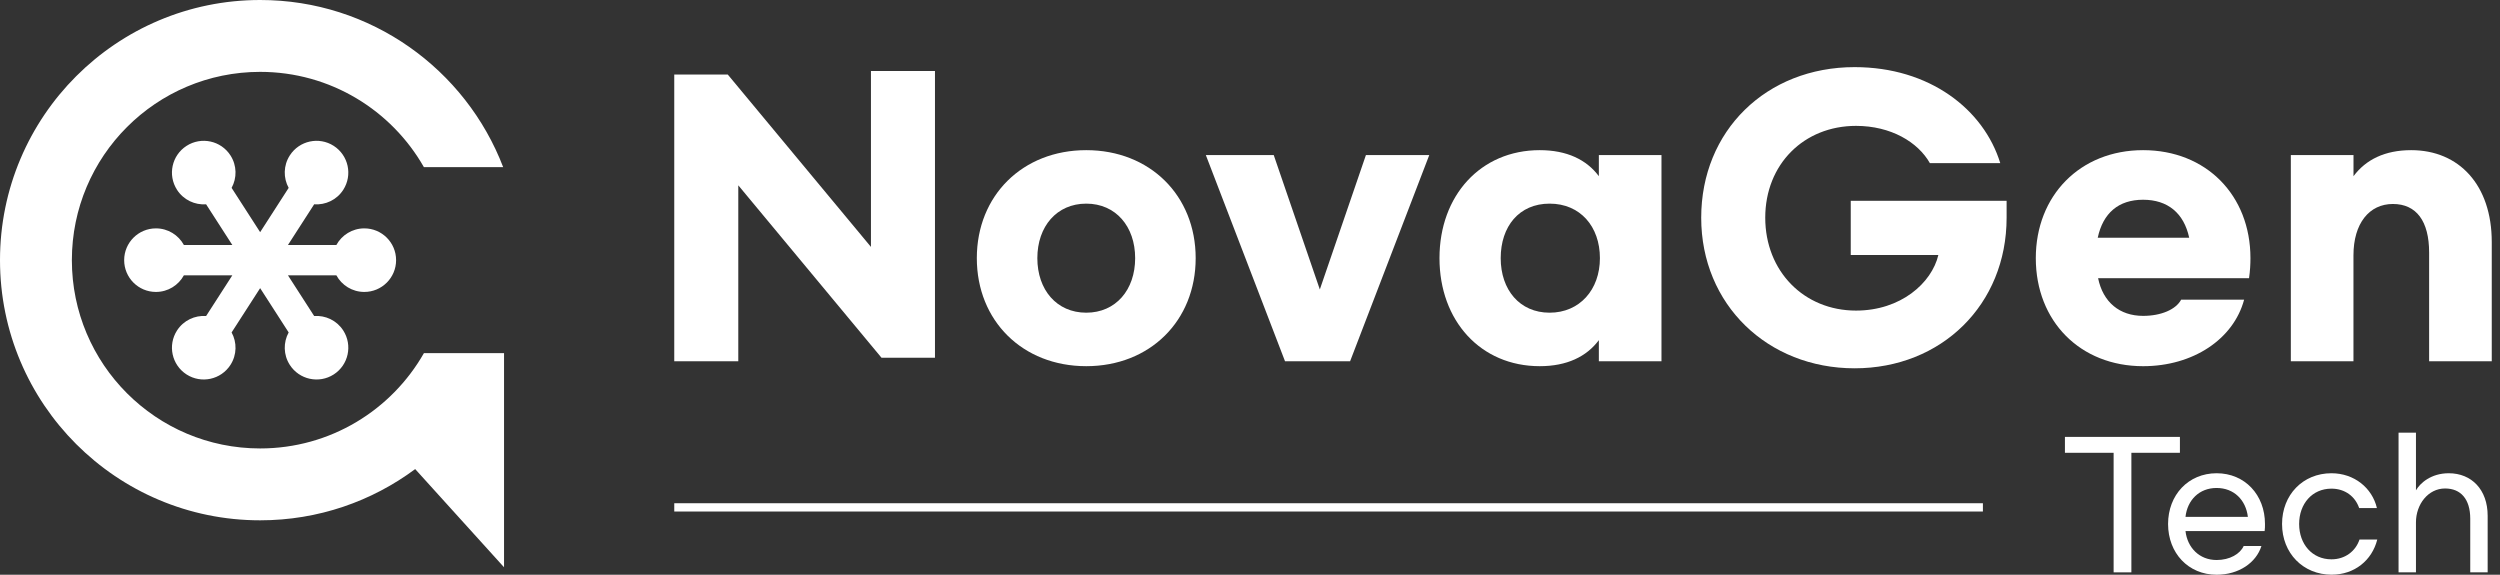
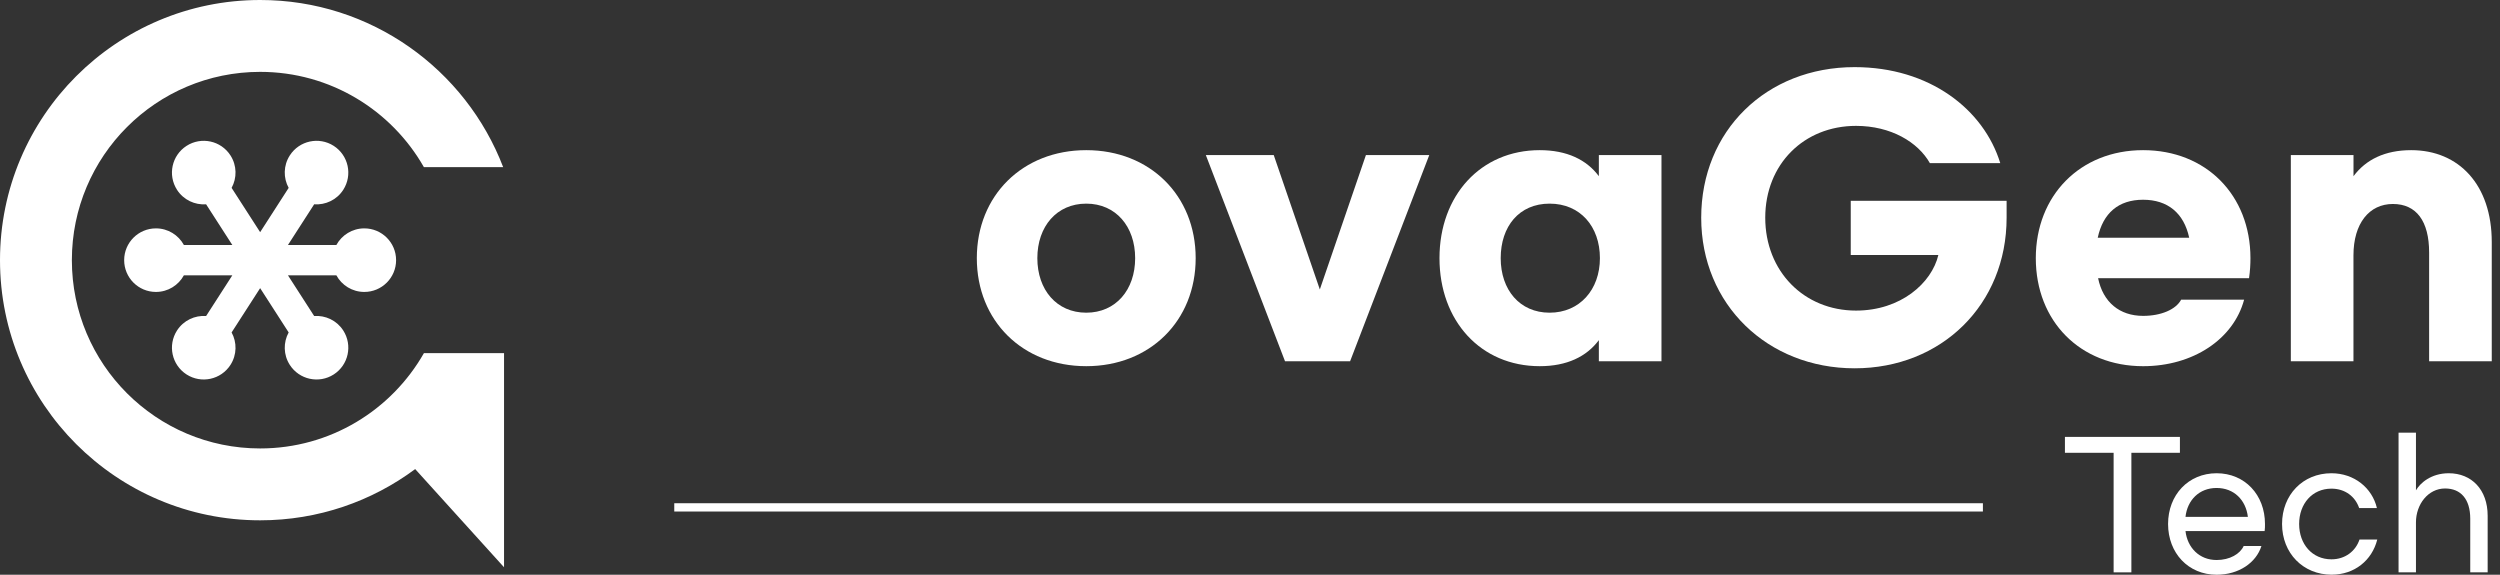
<svg xmlns="http://www.w3.org/2000/svg" width="174" height="40" viewBox="0 0 174 40" fill="none">
  <rect x="0" y="0" width="174" height="40" fill="#333333" stroke="none" />
  <path d="M29.504 24.58C27.25 28.541 22.99 31.212 18.107 31.212C10.869 31.212 5.002 25.344 5.002 18.107C5.002 10.87 10.869 5.002 18.107 5.002C22.99 5.002 27.25 7.673 29.504 11.634H35.021C32.416 4.83 25.827 0 18.107 0C8.107 0 0 8.107 0 18.107C0 28.107 8.107 36.214 18.107 36.214C22.151 36.214 25.884 34.888 28.897 32.648L35.081 39.482V24.58H29.504Z" fill="white" />
  <path d="M25.356 15.895C24.517 15.895 23.787 16.363 23.411 17.052H20.041L21.866 14.219C22.647 14.277 23.437 13.917 23.891 13.211C24.552 12.183 24.256 10.816 23.228 10.153C22.201 9.493 20.834 9.788 20.171 10.816C19.717 11.522 19.714 12.388 20.091 13.076L18.106 16.159L16.12 13.076C16.497 12.388 16.494 11.521 16.04 10.816C15.379 9.788 14.01 9.493 12.983 10.153C11.955 10.814 11.659 12.183 12.32 13.211C12.774 13.917 13.564 14.277 14.345 14.219L16.17 17.052H12.799C12.425 16.363 11.694 15.895 10.854 15.895C9.633 15.895 8.642 16.885 8.642 18.107C8.642 19.329 9.631 20.319 10.854 20.319C11.693 20.319 12.423 19.851 12.799 19.162H16.17L14.345 21.995C13.564 21.937 12.774 22.297 12.32 23.003C11.659 24.031 11.955 25.398 12.983 26.061C14.01 26.721 15.377 26.426 16.04 25.398C16.494 24.692 16.497 23.826 16.12 23.138L18.106 20.055L20.091 23.138C19.714 23.826 19.717 24.694 20.171 25.398C20.832 26.426 22.201 26.721 23.228 26.061C24.256 25.4 24.552 24.031 23.891 23.003C23.437 22.297 22.647 21.937 21.866 21.995L20.041 19.162H23.411C23.785 19.851 24.515 20.319 25.356 20.319C26.577 20.319 27.568 19.329 27.568 18.107C27.568 16.885 26.578 15.895 25.356 15.895Z" fill="white" />
-   <path d="M46.929 5.186H50.651L60.618 17.185V4.94H65.074V24.897H61.351L51.385 12.898V25.142H46.928V5.186H46.929Z" fill="white" />
  <path d="M83.219 17.968C83.219 22.328 80.035 25.486 75.603 25.486C71.171 25.486 67.987 22.328 67.987 17.968C67.987 13.609 71.171 10.451 75.603 10.451C80.035 10.451 83.219 13.609 83.219 17.968ZM72.199 17.968C72.199 20.173 73.545 21.763 75.603 21.763C77.661 21.763 79.007 20.171 79.007 17.968C79.007 15.765 77.66 14.173 75.603 14.173C73.546 14.173 72.199 15.765 72.199 17.968Z" fill="white" />
  <path d="M99.477 10.793L93.967 25.143H89.437L83.926 10.793H88.652L91.86 20.147L95.068 10.793H99.476H99.477Z" fill="white" />
  <path d="M100.188 17.968C100.188 13.609 103.053 10.451 107.167 10.451C109.053 10.451 110.423 11.112 111.28 12.263V10.793H115.639V25.143H111.28V23.674C110.423 24.825 109.051 25.486 107.167 25.486C103.053 25.486 100.188 22.328 100.188 17.968ZM111.354 17.968C111.354 15.764 109.982 14.173 107.853 14.173C105.724 14.173 104.449 15.765 104.449 17.968C104.449 20.171 105.771 21.763 107.853 21.763C109.936 21.763 111.354 20.171 111.354 17.968Z" fill="white" />
  <path d="M139.219 11.356H134.321C133.488 9.886 131.604 8.761 129.179 8.761C125.554 8.761 122.861 11.43 122.861 15.153C122.861 18.875 125.554 21.617 129.179 21.617C132.289 21.617 134.443 19.706 134.91 17.748H128.812V13.977H139.66V15.153C139.66 21.2 135.13 25.634 129.081 25.634C123.031 25.634 118.404 21.202 118.404 15.153C118.404 9.103 122.933 4.672 129.081 4.672C134.297 4.672 138.068 7.609 139.219 11.356Z" fill="white" />
  <path d="M141.692 17.968C141.692 13.609 144.778 10.451 149.162 10.451C153.545 10.451 156.631 13.585 156.631 17.968C156.631 18.385 156.607 18.849 156.533 19.364H146.028C146.37 21.03 147.521 21.985 149.162 21.985C150.411 21.985 151.439 21.544 151.807 20.859H156.19C155.455 23.603 152.64 25.487 149.162 25.487C144.778 25.487 141.692 22.353 141.692 17.97V17.968ZM152.368 16.547C152.001 14.833 150.874 13.902 149.16 13.902C147.446 13.902 146.369 14.833 146.002 16.547H152.368Z" fill="white" />
  <path d="M159.445 10.793H163.804V12.263C164.661 11.112 165.983 10.451 167.819 10.451C171.149 10.451 173.426 12.876 173.426 16.841V25.143H169.067V17.576C169.067 15.397 168.186 14.197 166.544 14.197C164.902 14.197 163.801 15.545 163.801 17.772V25.143H159.442V10.793H159.445Z" fill="white" />
  <path d="M138.01 35.025H46.929V35.602H138.01V35.025Z" fill="white" />
  <path d="M148.344 31.514V39.836H147.108V31.514H143.719V30.408H151.722V31.514H148.344Z" fill="white" />
  <path d="M150.898 36.469C150.898 34.444 152.311 32.938 154.277 32.938C156.243 32.938 157.643 34.444 157.643 36.469C157.643 36.621 157.643 36.798 157.619 36.964H152.111C152.241 38.117 153.077 38.977 154.277 38.977C155.194 38.977 155.912 38.553 156.16 38.001H157.396C157.03 39.166 155.819 40.002 154.277 40.002C152.311 40.002 150.898 38.496 150.898 36.471V36.469ZM154.275 33.963C153.063 33.963 152.238 34.811 152.11 35.976H156.453C156.311 34.799 155.487 33.963 154.275 33.963Z" fill="white" />
  <path d="M162.291 40C160.29 40 158.831 38.494 158.831 36.469C158.831 34.444 160.278 32.938 162.268 32.938C163.857 32.938 165.105 33.963 165.434 35.363H164.198C163.928 34.563 163.222 34.01 162.268 34.01C160.926 34.01 160.02 35.069 160.02 36.469C160.02 37.869 160.926 38.929 162.268 38.929C163.222 38.929 163.95 38.364 164.222 37.551H165.458C165.093 39.01 163.857 39.998 162.292 39.998L162.291 40Z" fill="white" />
  <path d="M168.151 30.113V34.127C168.433 33.632 169.198 32.938 170.434 32.938C172.023 32.938 173.141 34.081 173.141 35.893V39.836H171.929V36.104C171.929 34.738 171.27 33.998 170.176 33.998C168.999 33.998 168.151 35.103 168.151 36.351V39.836H166.939V30.113H168.151Z" fill="white" />
</svg>